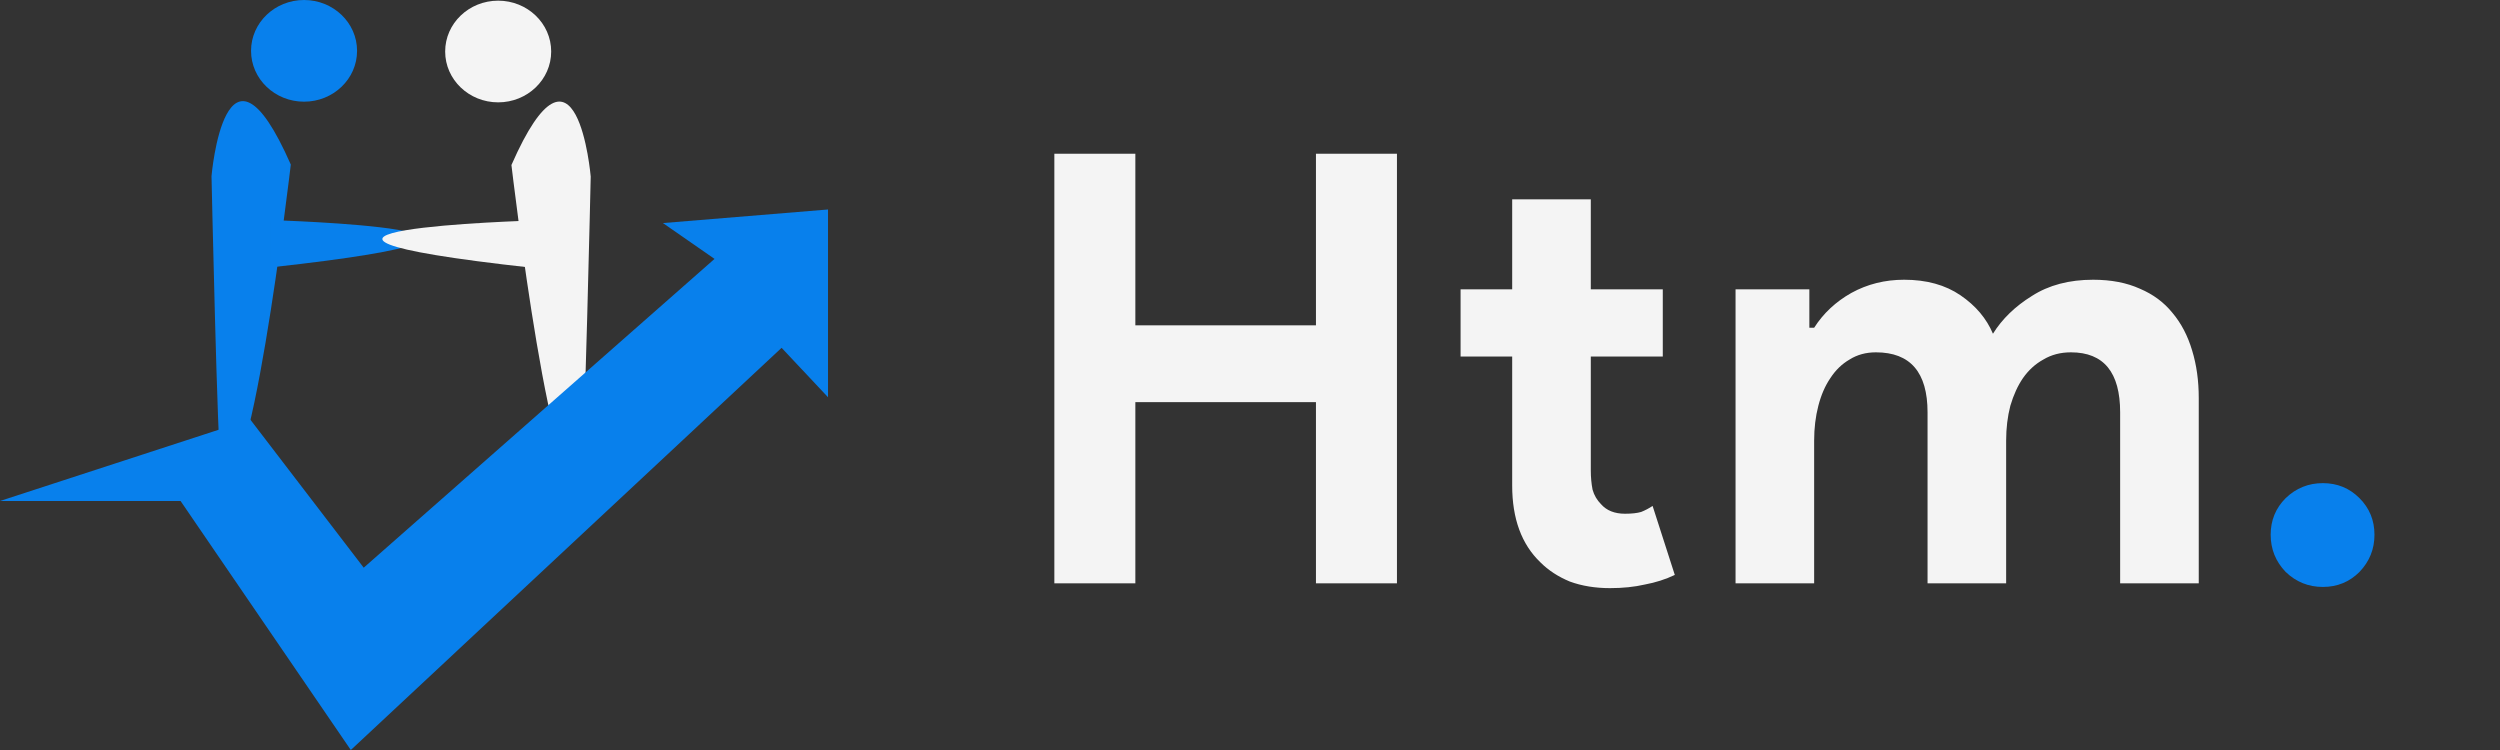
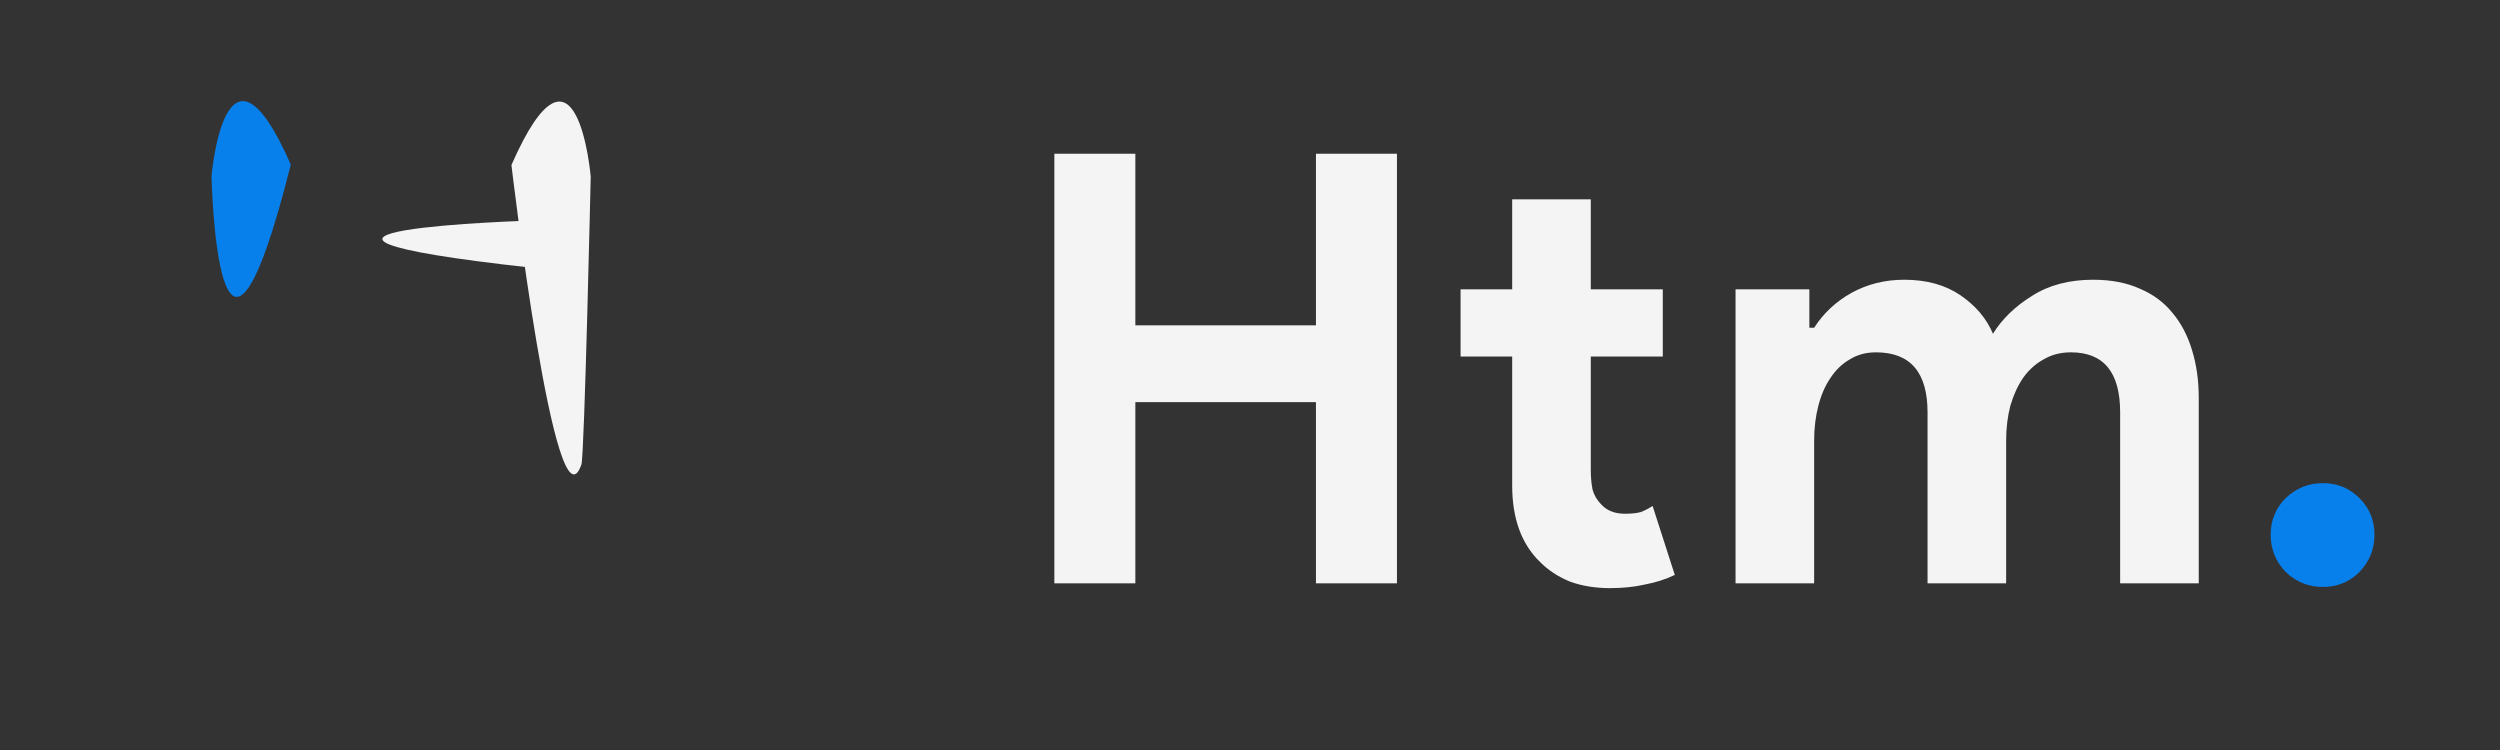
<svg xmlns="http://www.w3.org/2000/svg" width="150" height="45" viewBox="0 0 150 45" fill="none">
  <rect x="0" y="0" width="150" height="45" fill="#333333" stroke="none" />
  <path d="M63.261 9.224H68.121V19.52H78.957V9.224H83.817V35H78.957V24.128H68.121V35H63.261V9.224ZM90.731 21.392H87.635V17.36H90.731V11.96H95.448V17.36H99.767V21.392H95.448V28.232C95.448 28.64 95.484 29.024 95.555 29.384C95.651 29.72 95.82 30.008 96.059 30.248C96.395 30.632 96.876 30.824 97.499 30.824C97.907 30.824 98.231 30.788 98.472 30.716C98.712 30.62 98.939 30.5 99.156 30.356L100.488 34.496C99.936 34.76 99.335 34.952 98.688 35.072C98.064 35.216 97.368 35.288 96.6 35.288C95.712 35.288 94.907 35.156 94.188 34.892C93.492 34.604 92.903 34.22 92.424 33.74C91.296 32.66 90.731 31.124 90.731 29.132V21.392ZM104.133 17.36H108.561V19.664H108.849C109.401 18.8 110.145 18.104 111.081 17.576C112.041 17.048 113.097 16.784 114.249 16.784C115.593 16.784 116.721 17.096 117.633 17.72C118.545 18.344 119.193 19.112 119.577 20.024C120.129 19.136 120.909 18.38 121.917 17.756C122.925 17.108 124.149 16.784 125.589 16.784C126.669 16.784 127.605 16.964 128.397 17.324C129.189 17.66 129.837 18.14 130.341 18.764C130.869 19.388 131.265 20.144 131.529 21.032C131.793 21.896 131.925 22.844 131.925 23.876V35H127.209V24.74C127.209 22.34 126.225 21.14 124.257 21.14C123.633 21.14 123.081 21.284 122.601 21.572C122.121 21.836 121.713 22.208 121.377 22.688C121.065 23.144 120.813 23.696 120.621 24.344C120.453 24.992 120.369 25.688 120.369 26.432V35H115.653V24.74C115.653 22.34 114.621 21.14 112.557 21.14C111.957 21.14 111.429 21.284 110.973 21.572C110.517 21.836 110.133 22.208 109.821 22.688C109.509 23.144 109.269 23.696 109.101 24.344C108.933 24.992 108.849 25.688 108.849 26.432V35H104.133V17.36Z" fill="#F4F4F4" />
  <path d="M139.372 35.216C138.508 35.216 137.764 34.916 137.14 34.316C136.54 33.692 136.24 32.948 136.24 32.084C136.24 31.22 136.54 30.488 137.14 29.888C137.764 29.288 138.508 28.988 139.372 28.988C140.236 28.988 140.968 29.288 141.568 29.888C142.168 30.488 142.468 31.22 142.468 32.084C142.468 32.948 142.168 33.692 141.568 34.316C140.968 34.916 140.236 35.216 139.372 35.216Z" fill="#0880EC" />
-   <path d="M12.691 10.57C12.691 10.57 13.514 0.923 17.448 9.874C17.448 9.874 14.812 32.339 13.249 27.843C13.054 27.321 12.691 10.57 12.691 10.57Z" fill="#0880EC" />
-   <path d="M18.243 6.101C20 6.101 21.424 4.735 21.424 3.051C21.424 1.366 20 0 18.243 0C16.487 0 15.063 1.366 15.063 3.051C15.063 4.735 16.487 6.101 18.243 6.101Z" fill="#0880EC" />
-   <path d="M16.249 13.206C16.249 13.206 36.531 13.808 16.249 16.042Z" fill="#0880EC" />
+   <path d="M12.691 10.57C12.691 10.57 13.514 0.923 17.448 9.874C13.054 27.321 12.691 10.57 12.691 10.57Z" fill="#0880EC" />
  <path d="M35.443 10.597C35.443 10.597 34.62 0.95 30.686 9.901C30.686 9.901 33.322 32.365 34.885 27.87C35.066 27.335 35.443 10.597 35.443 10.597Z" fill="#F4F4F4" />
-   <path d="M29.891 6.141C31.647 6.141 33.071 4.775 33.071 3.091C33.071 1.406 31.647 0.04 29.891 0.04C28.134 0.04 26.71 1.406 26.71 3.091C26.71 4.775 28.134 6.141 29.891 6.141Z" fill="#F4F4F4" />
  <path d="M31.956 13.232C31.956 13.232 11.673 13.835 31.956 16.069Z" fill="#F4F4F4" />
-   <path d="M0 30.059H10.834L21.049 45L46.896 20.869L49.681 23.834V12.569L39.776 13.384L42.872 15.534L21.823 34.061L15.013 25.168L0 30.059Z" fill="#0880EC" />
</svg>